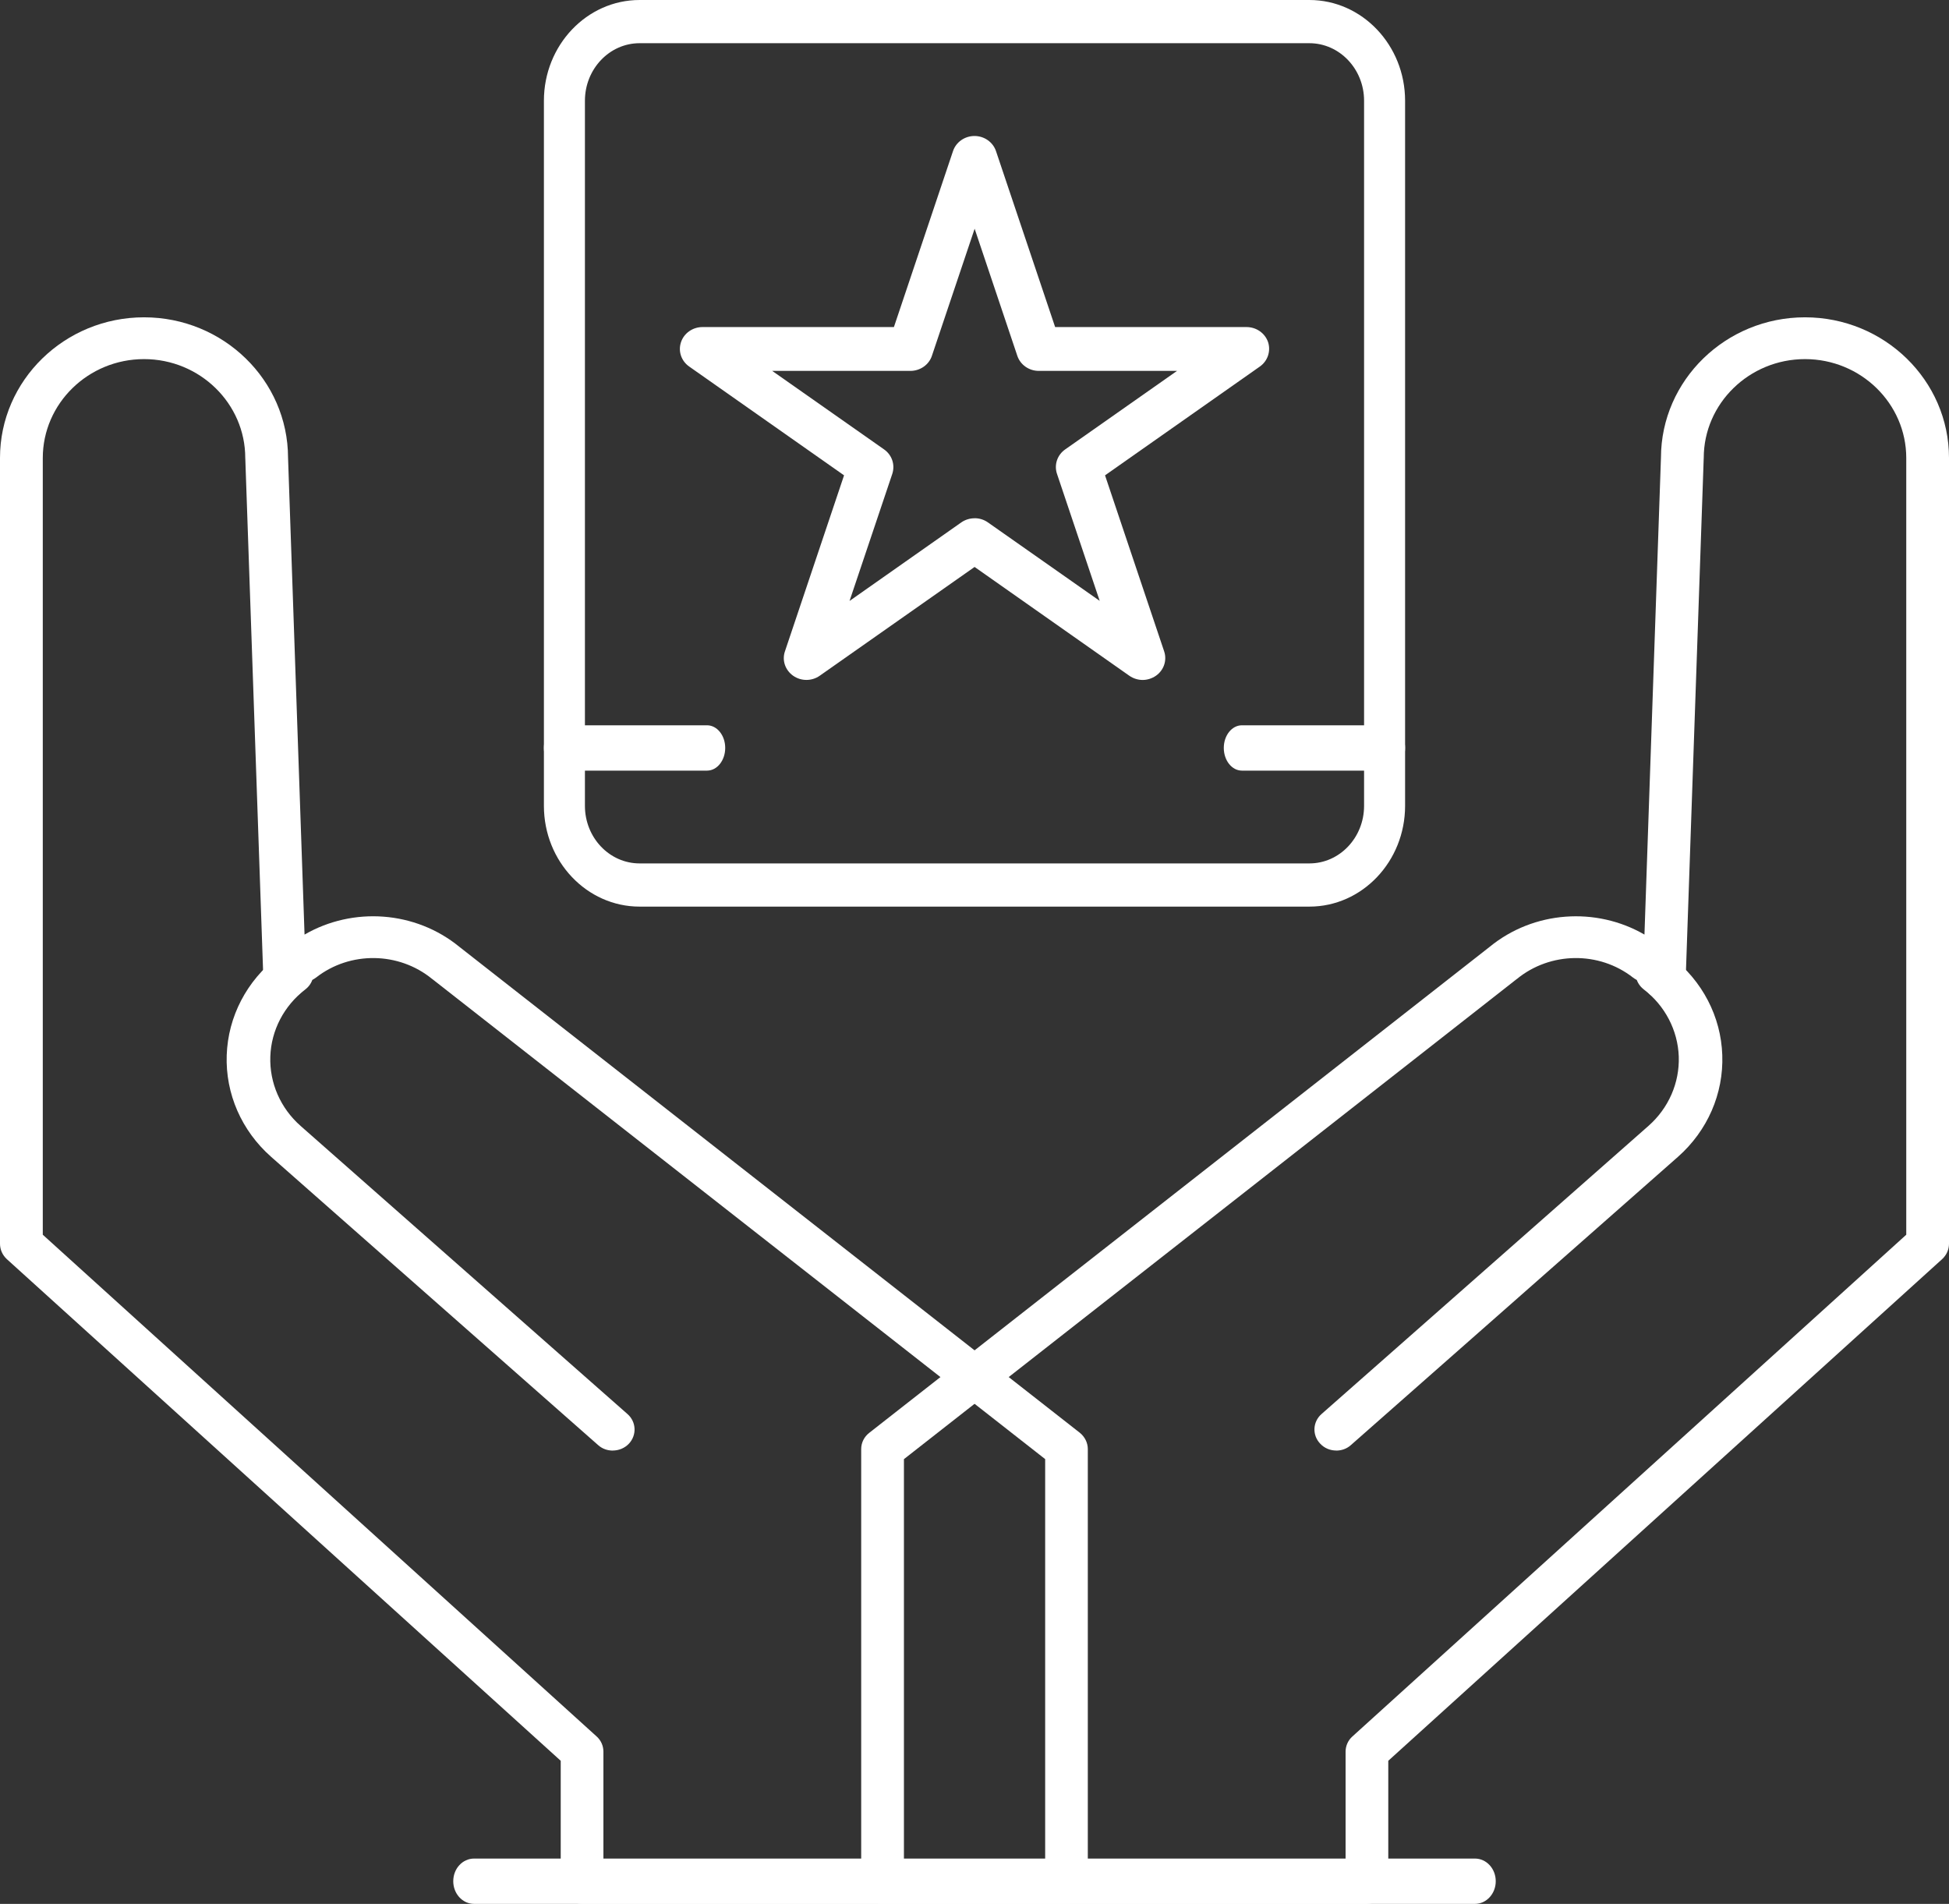
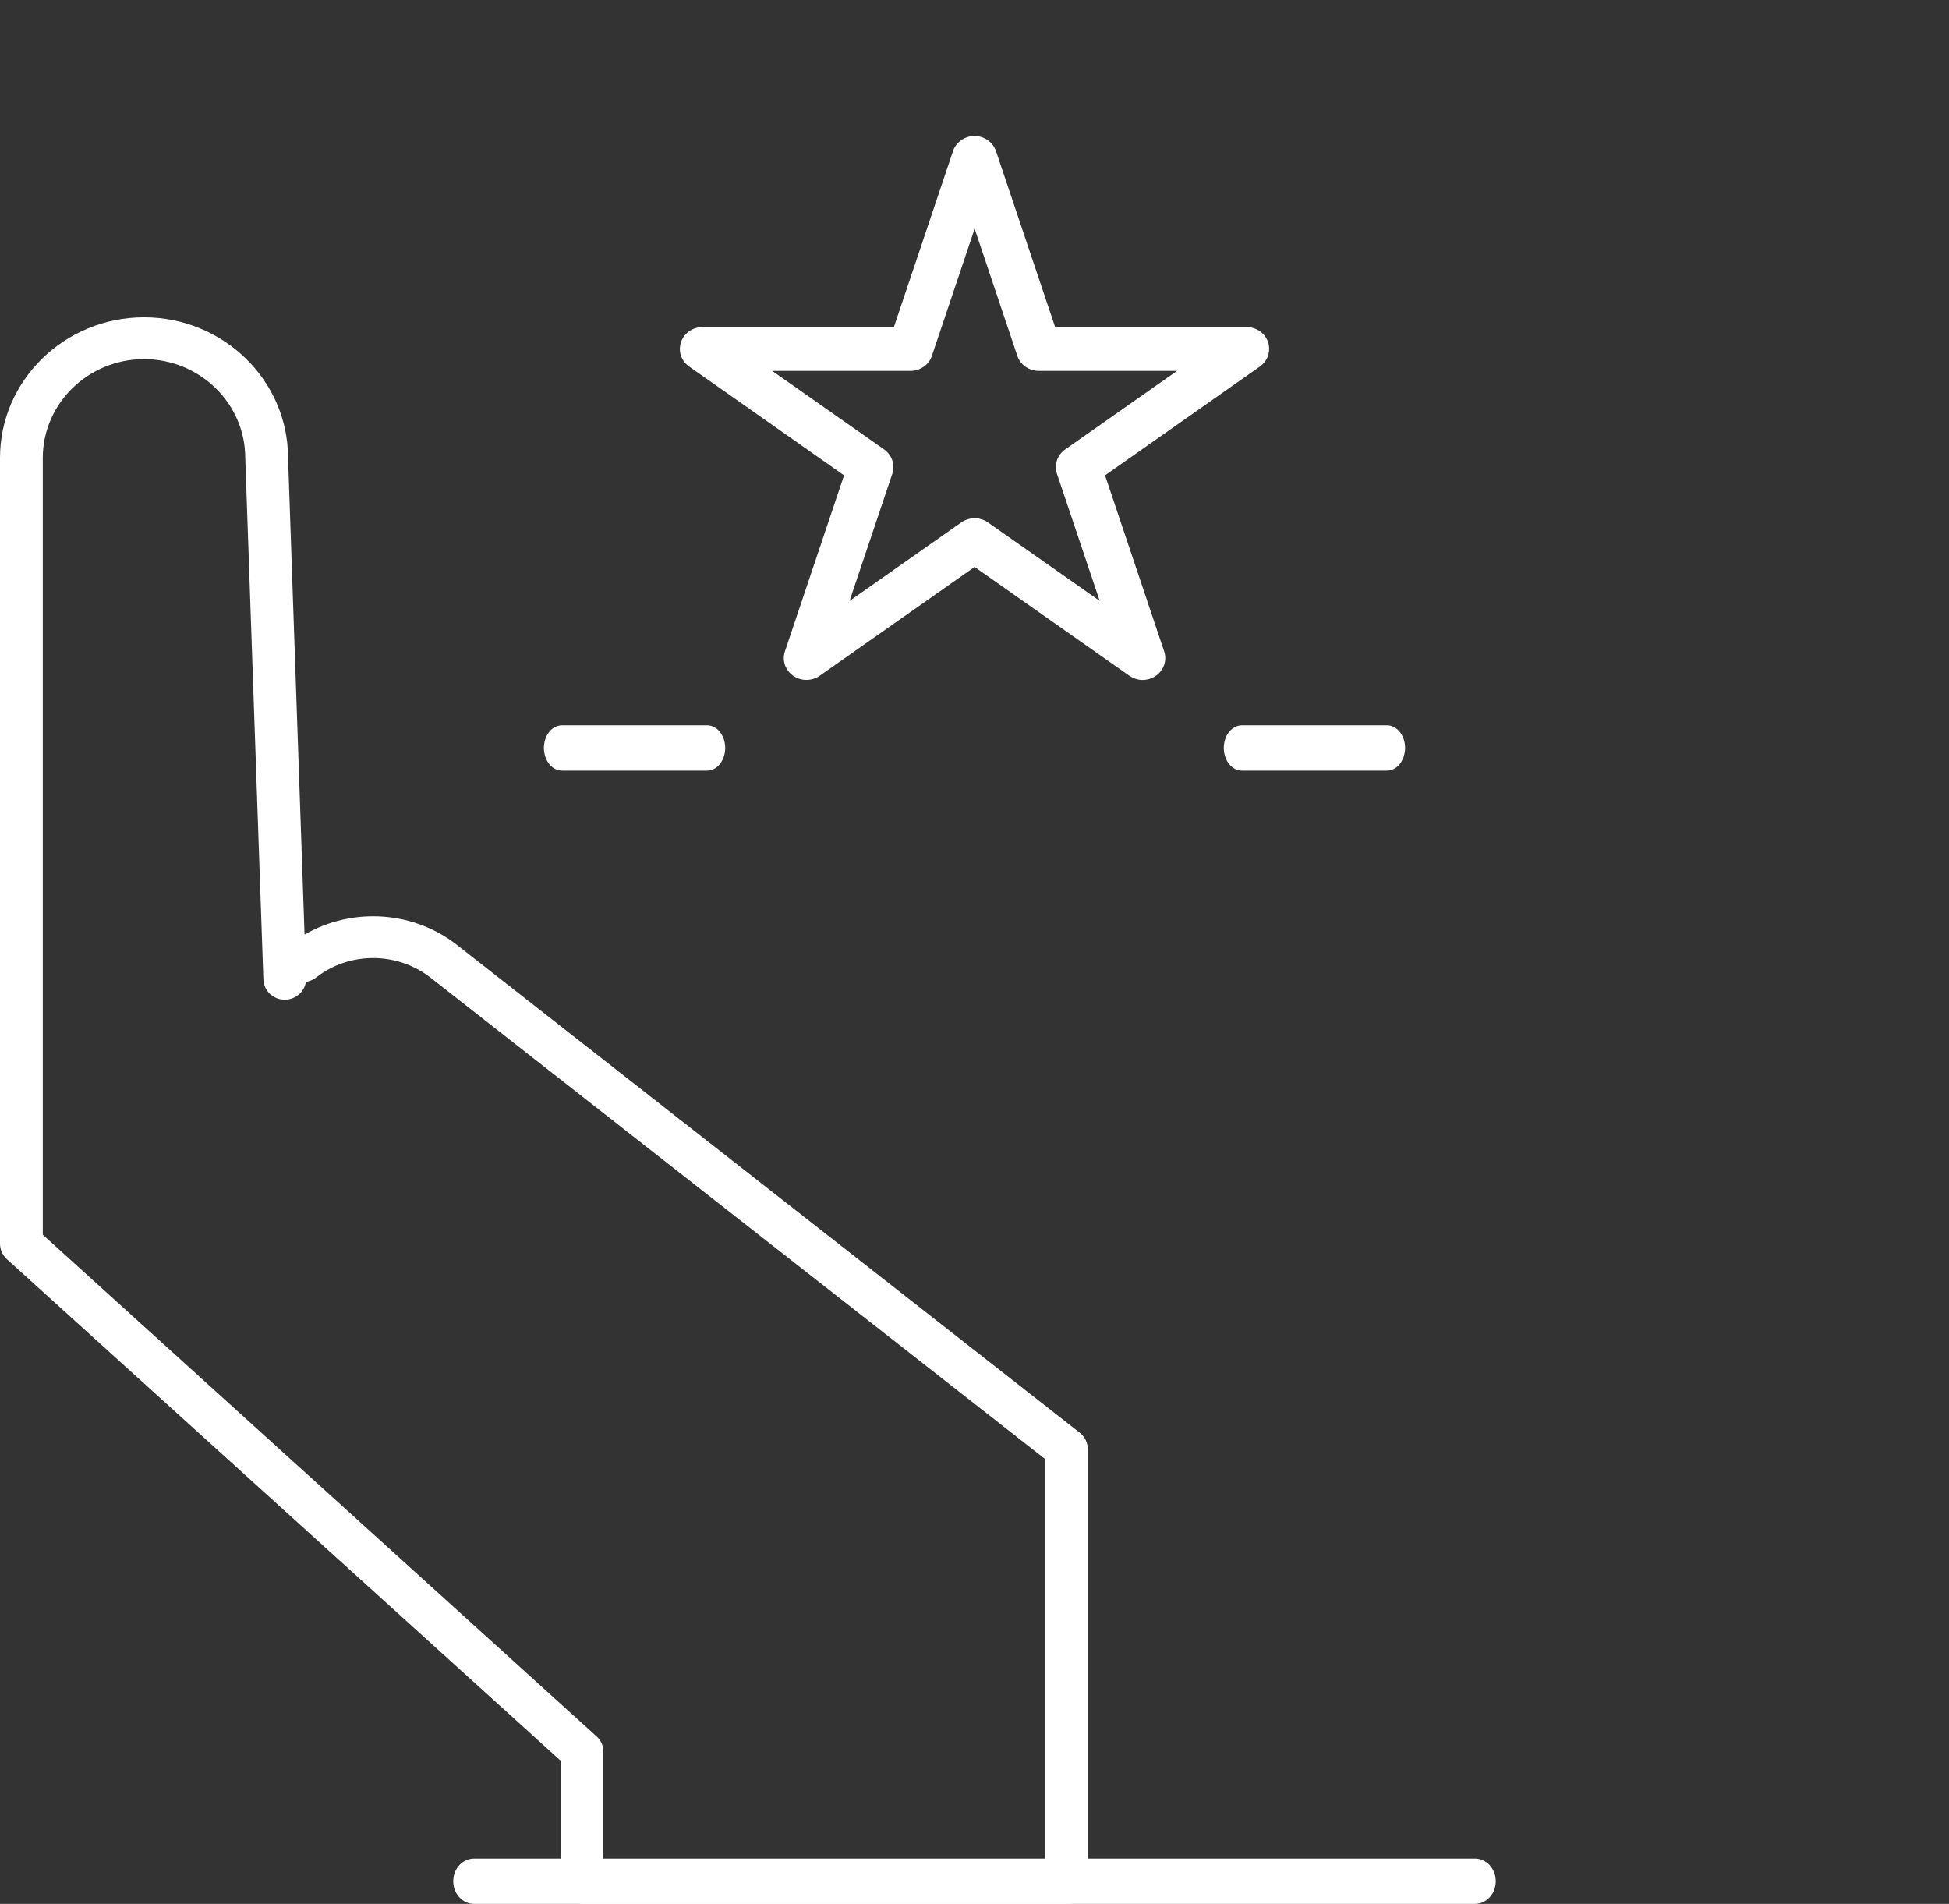
<svg xmlns="http://www.w3.org/2000/svg" width="43" height="42" viewBox="0 0 43 42" fill="none">
  <rect x="0" y="0" width="43" height="42" fill="#333333" stroke="none" />
-   <path fill-rule="evenodd" clip-rule="evenodd" d="M29.482 31.999C29.351 31.999 29.221 31.949 29.127 31.847C28.947 31.66 28.96 31.366 29.156 31.194L36.371 24.836C36.815 24.443 37.057 23.887 37.038 23.308C37.017 22.728 36.735 22.186 36.264 21.825C36.058 21.665 36.023 21.373 36.19 21.175C36.356 20.974 36.659 20.941 36.866 21.101C37.557 21.634 37.97 22.426 37.998 23.276C38.028 24.127 37.672 24.944 37.02 25.52L29.805 31.878C29.713 31.961 29.597 32 29.481 32L29.482 31.999Z" fill="white" />
-   <path fill-rule="evenodd" clip-rule="evenodd" d="M19.943 41.078H29.687V38.643C29.687 38.515 29.741 38.392 29.838 38.306L42.057 27.238V10.103C42.057 8.902 41.055 7.922 39.823 7.922C38.592 7.922 37.589 8.902 37.589 10.103C37.589 10.109 37.588 10.114 37.588 10.119L37.19 21.608C37.18 21.863 36.964 22.063 36.703 22.053C36.47 22.045 36.285 21.878 36.253 21.662C36.174 21.649 36.095 21.618 36.028 21.565C35.278 20.979 34.202 20.994 33.467 21.596C33.463 21.599 33.461 21.6 33.458 21.602L19.943 32.189V41.077V41.078ZM30.159 42H19.472C19.21 42 19 41.794 19 41.539V31.967C19 31.828 19.065 31.696 19.176 31.61L32.865 20.888C33.836 20.092 35.214 19.999 36.281 20.617L36.645 10.094C36.65 8.386 38.075 7 39.823 7C41.574 7 43 8.392 43 10.102V27.438C43 27.566 42.944 27.689 42.849 27.776L30.629 38.843V41.537C30.629 41.793 30.419 41.999 30.159 41.999V42Z" fill="white" />
-   <path fill-rule="evenodd" clip-rule="evenodd" d="M13.52 32C13.403 32 13.287 31.961 13.195 31.878L5.982 25.52C5.33 24.945 4.972 24.128 5.002 23.277C5.031 22.426 5.444 21.634 6.135 21.102C6.342 20.942 6.645 20.974 6.811 21.175C6.978 21.374 6.945 21.666 6.737 21.826C6.266 22.187 5.983 22.729 5.964 23.308C5.944 23.888 6.187 24.445 6.631 24.837L13.844 31.194C14.04 31.366 14.053 31.66 13.874 31.849C13.779 31.949 13.649 31.999 13.519 31.999L13.52 32Z" fill="white" />
  <path fill-rule="evenodd" clip-rule="evenodd" d="M13.315 41.077H23.059V32.188L9.543 21.602C9.539 21.6 9.537 21.599 9.534 21.596C8.799 20.994 7.722 20.979 6.973 21.565C6.906 21.617 6.828 21.649 6.749 21.66C6.716 21.876 6.527 22.045 6.298 22.053C6.037 22.062 5.821 21.863 5.811 21.608L5.412 10.118C5.411 10.114 5.411 10.109 5.411 10.103C5.411 8.902 4.41 7.922 3.178 7.922C1.946 7.922 0.944 8.902 0.944 10.103V27.238L13.163 38.306C13.26 38.393 13.313 38.514 13.313 38.643V41.078L13.315 41.077ZM23.531 41.999H12.843C12.581 41.999 12.371 41.793 12.371 41.538V38.843L0.15 27.776C0.055 27.688 0 27.566 0 27.438V10.102C0 8.391 1.426 7 3.178 7C4.927 7 6.351 8.386 6.355 10.095L6.719 20.617C7.786 19.999 9.163 20.091 10.136 20.888L23.825 31.608C23.935 31.697 24 31.829 24 31.967V41.539C24 41.794 23.79 42 23.529 42L23.531 41.999Z" fill="white" />
  <path fill-rule="evenodd" clip-rule="evenodd" d="M32.54 42H10.46C10.205 42 10 41.776 10 41.5C10 41.222 10.205 41 10.46 41H32.541C32.794 41 33 41.222 33 41.5C33 41.776 32.794 42 32.541 42H32.54Z" fill="white" />
-   <path fill-rule="evenodd" clip-rule="evenodd" d="M14.111 0.953C13.445 0.953 12.905 1.524 12.905 2.222V17.777C12.905 18.479 13.446 19.047 14.111 19.047H28.889C29.555 19.047 30.095 18.478 30.095 17.777V2.222C30.095 1.522 29.553 0.953 28.888 0.953H14.11H14.111ZM28.889 20H14.111C12.947 20 12 19.003 12 17.777V2.222C12 0.998 12.947 0 14.111 0H28.889C30.053 0 31 0.998 31 2.222V17.777C31 19.003 30.053 20 28.889 20Z" fill="white" />
  <path fill-rule="evenodd" clip-rule="evenodd" d="M21.502 11.432C21.604 11.432 21.706 11.461 21.794 11.523L24.262 13.255L23.32 10.453C23.253 10.253 23.326 10.036 23.501 9.914L25.968 8.182H22.919C22.702 8.182 22.512 8.048 22.445 7.85L21.503 5.046L20.56 7.85C20.494 8.048 20.301 8.182 20.085 8.182H17.037L19.505 9.914C19.68 10.037 19.752 10.253 19.686 10.454L18.743 13.257L21.209 11.524C21.297 11.463 21.399 11.433 21.503 11.433L21.502 11.432ZM25.21 15C25.108 15 25.004 14.968 24.916 14.907L21.502 12.507L18.085 14.907C17.91 15.03 17.674 15.03 17.499 14.907C17.324 14.784 17.249 14.567 17.318 14.368L18.622 10.486L15.207 8.087C15.03 7.964 14.957 7.747 15.025 7.547C15.092 7.348 15.284 7.215 15.499 7.215H19.722L21.026 3.333C21.092 3.135 21.284 3 21.5 3C21.716 3 21.907 3.135 21.974 3.333L23.279 7.215H27.501C27.718 7.215 27.908 7.348 27.977 7.547C28.041 7.745 27.97 7.964 27.794 8.087L24.38 10.486L25.684 14.368C25.751 14.566 25.679 14.784 25.503 14.907C25.416 14.967 25.312 15 25.21 15Z" fill="white" />
  <path fill-rule="evenodd" clip-rule="evenodd" d="M30.6 17H27.4C27.179 17 27 16.776 27 16.499C27 16.223 27.179 16 27.4 16H30.6C30.821 16 31 16.224 31 16.499C31 16.776 30.821 17 30.6 17Z" fill="white" />
  <path fill-rule="evenodd" clip-rule="evenodd" d="M15.599 17H12.399C12.178 17 12 16.776 12 16.499C12 16.223 12.178 16 12.399 16H15.599C15.821 16 16 16.224 16 16.499C16 16.776 15.821 17 15.599 17Z" fill="white" />
</svg>